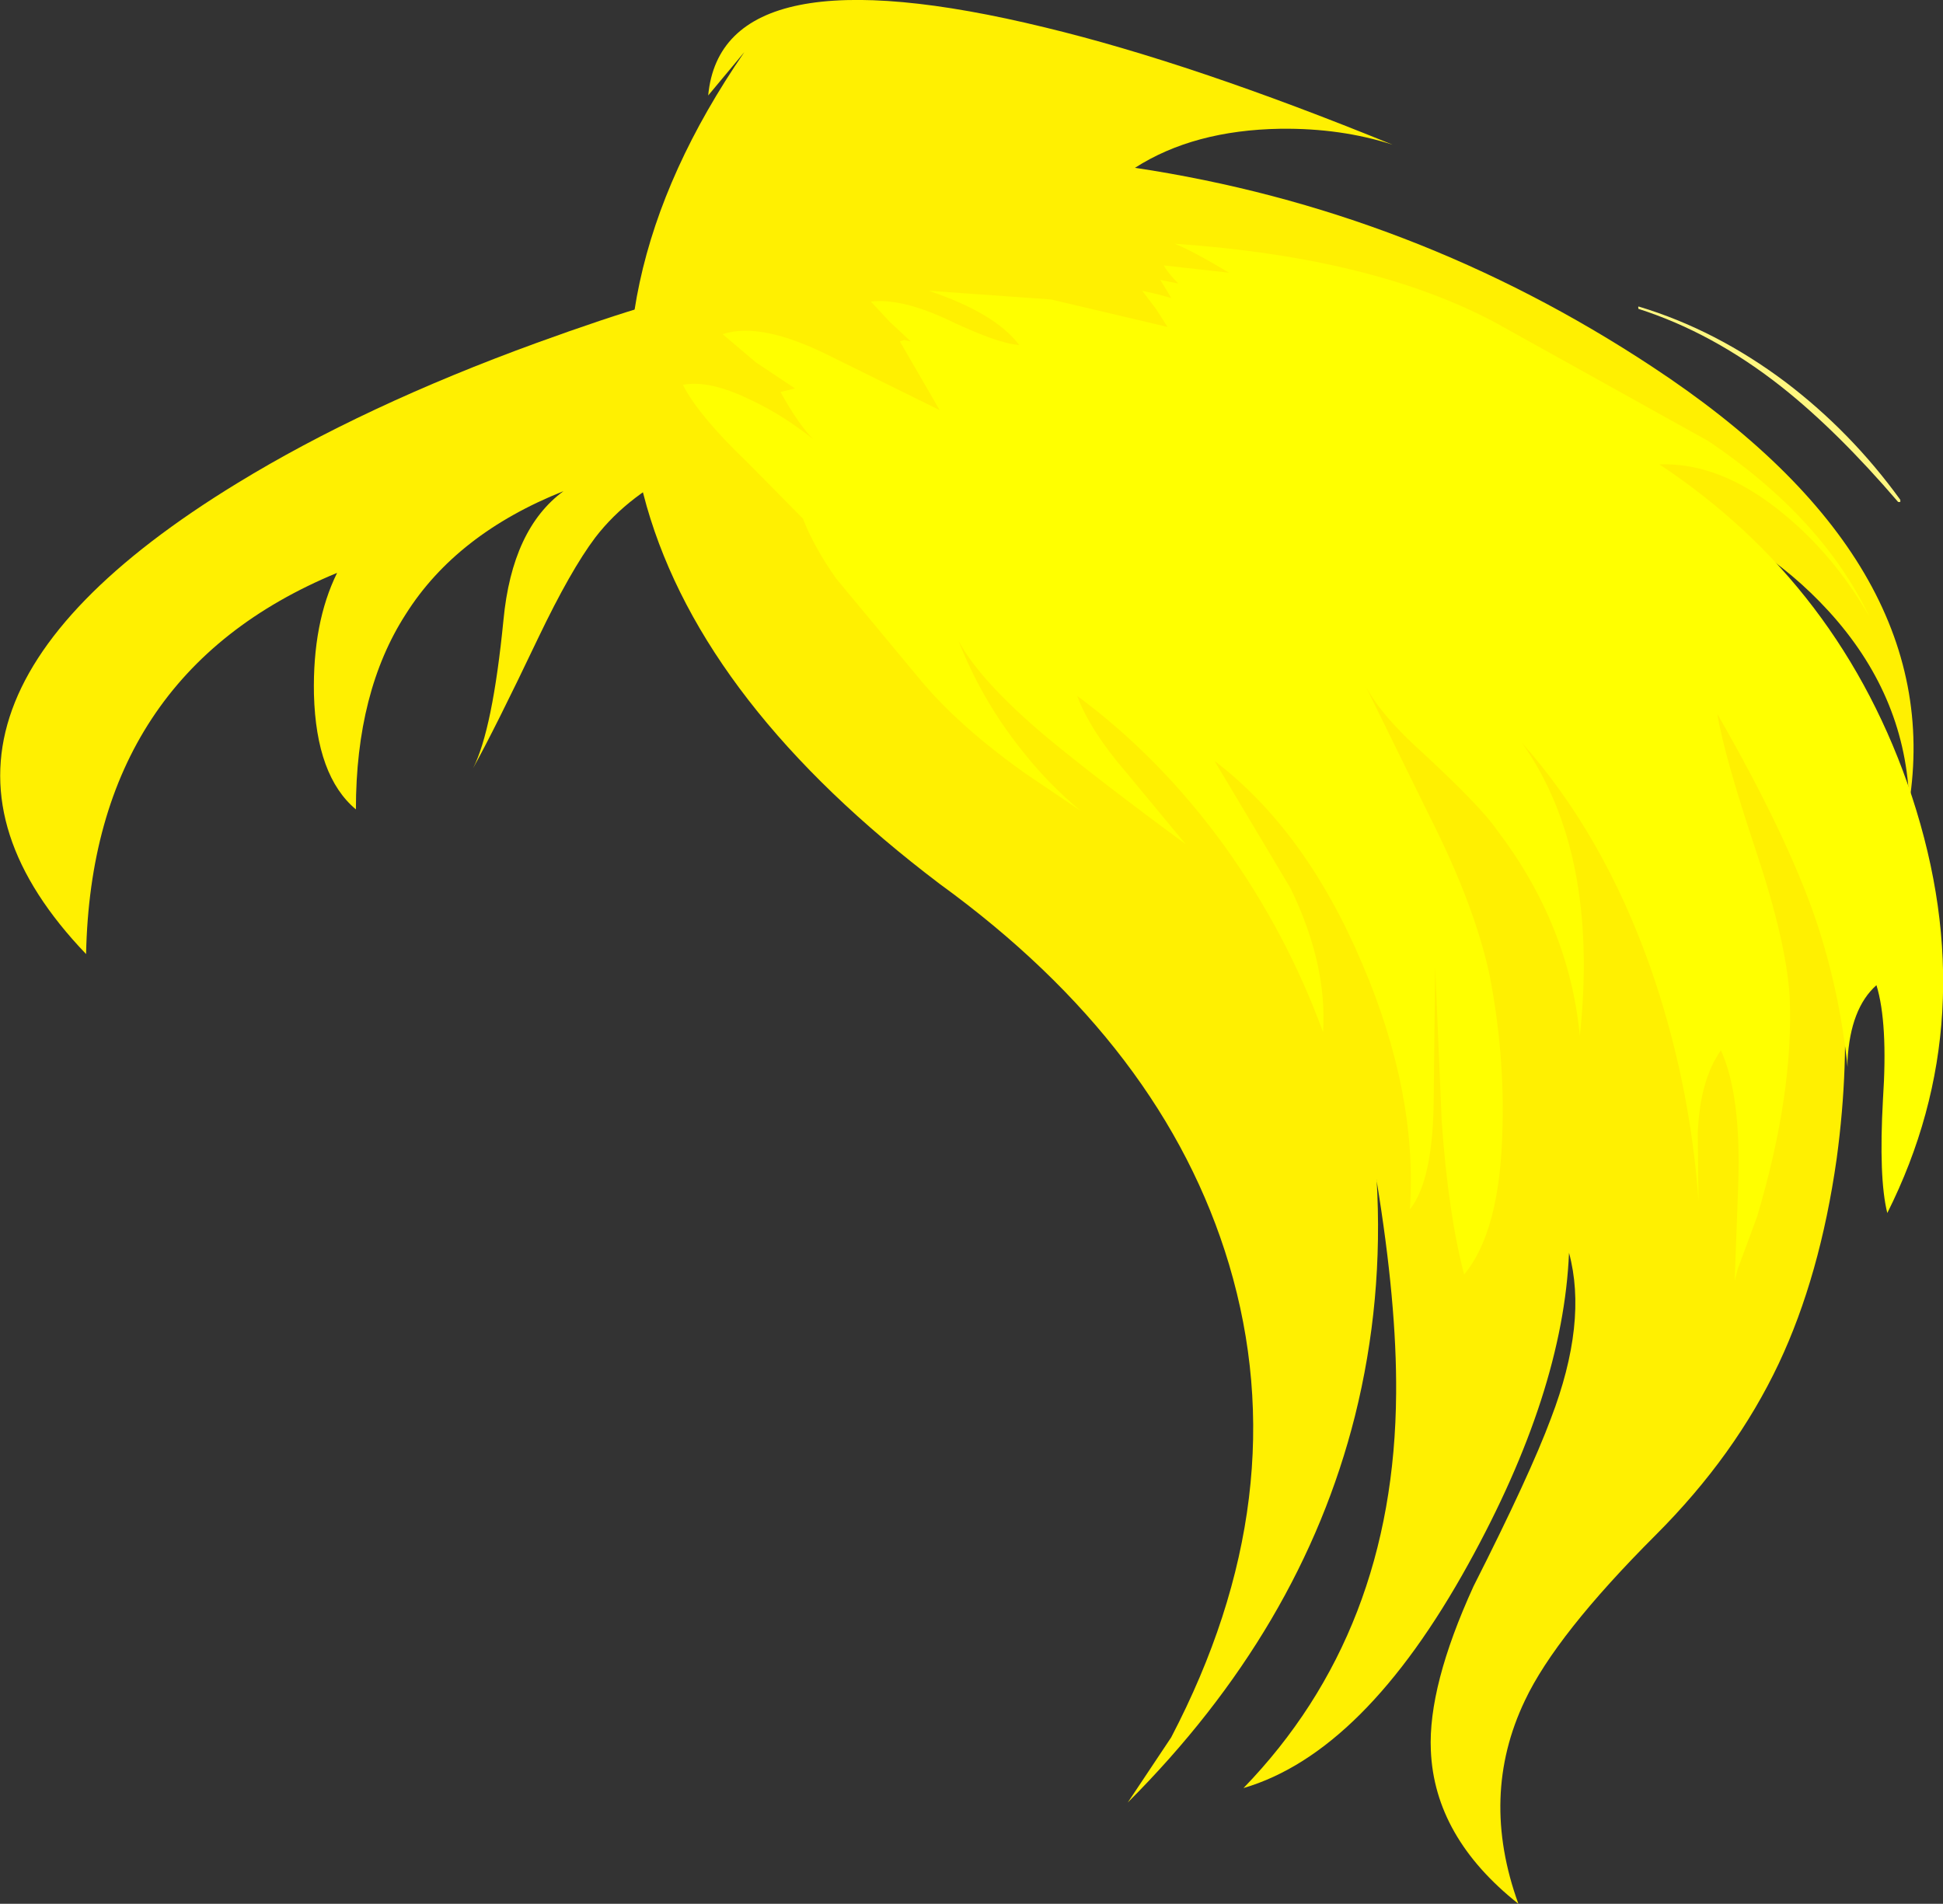
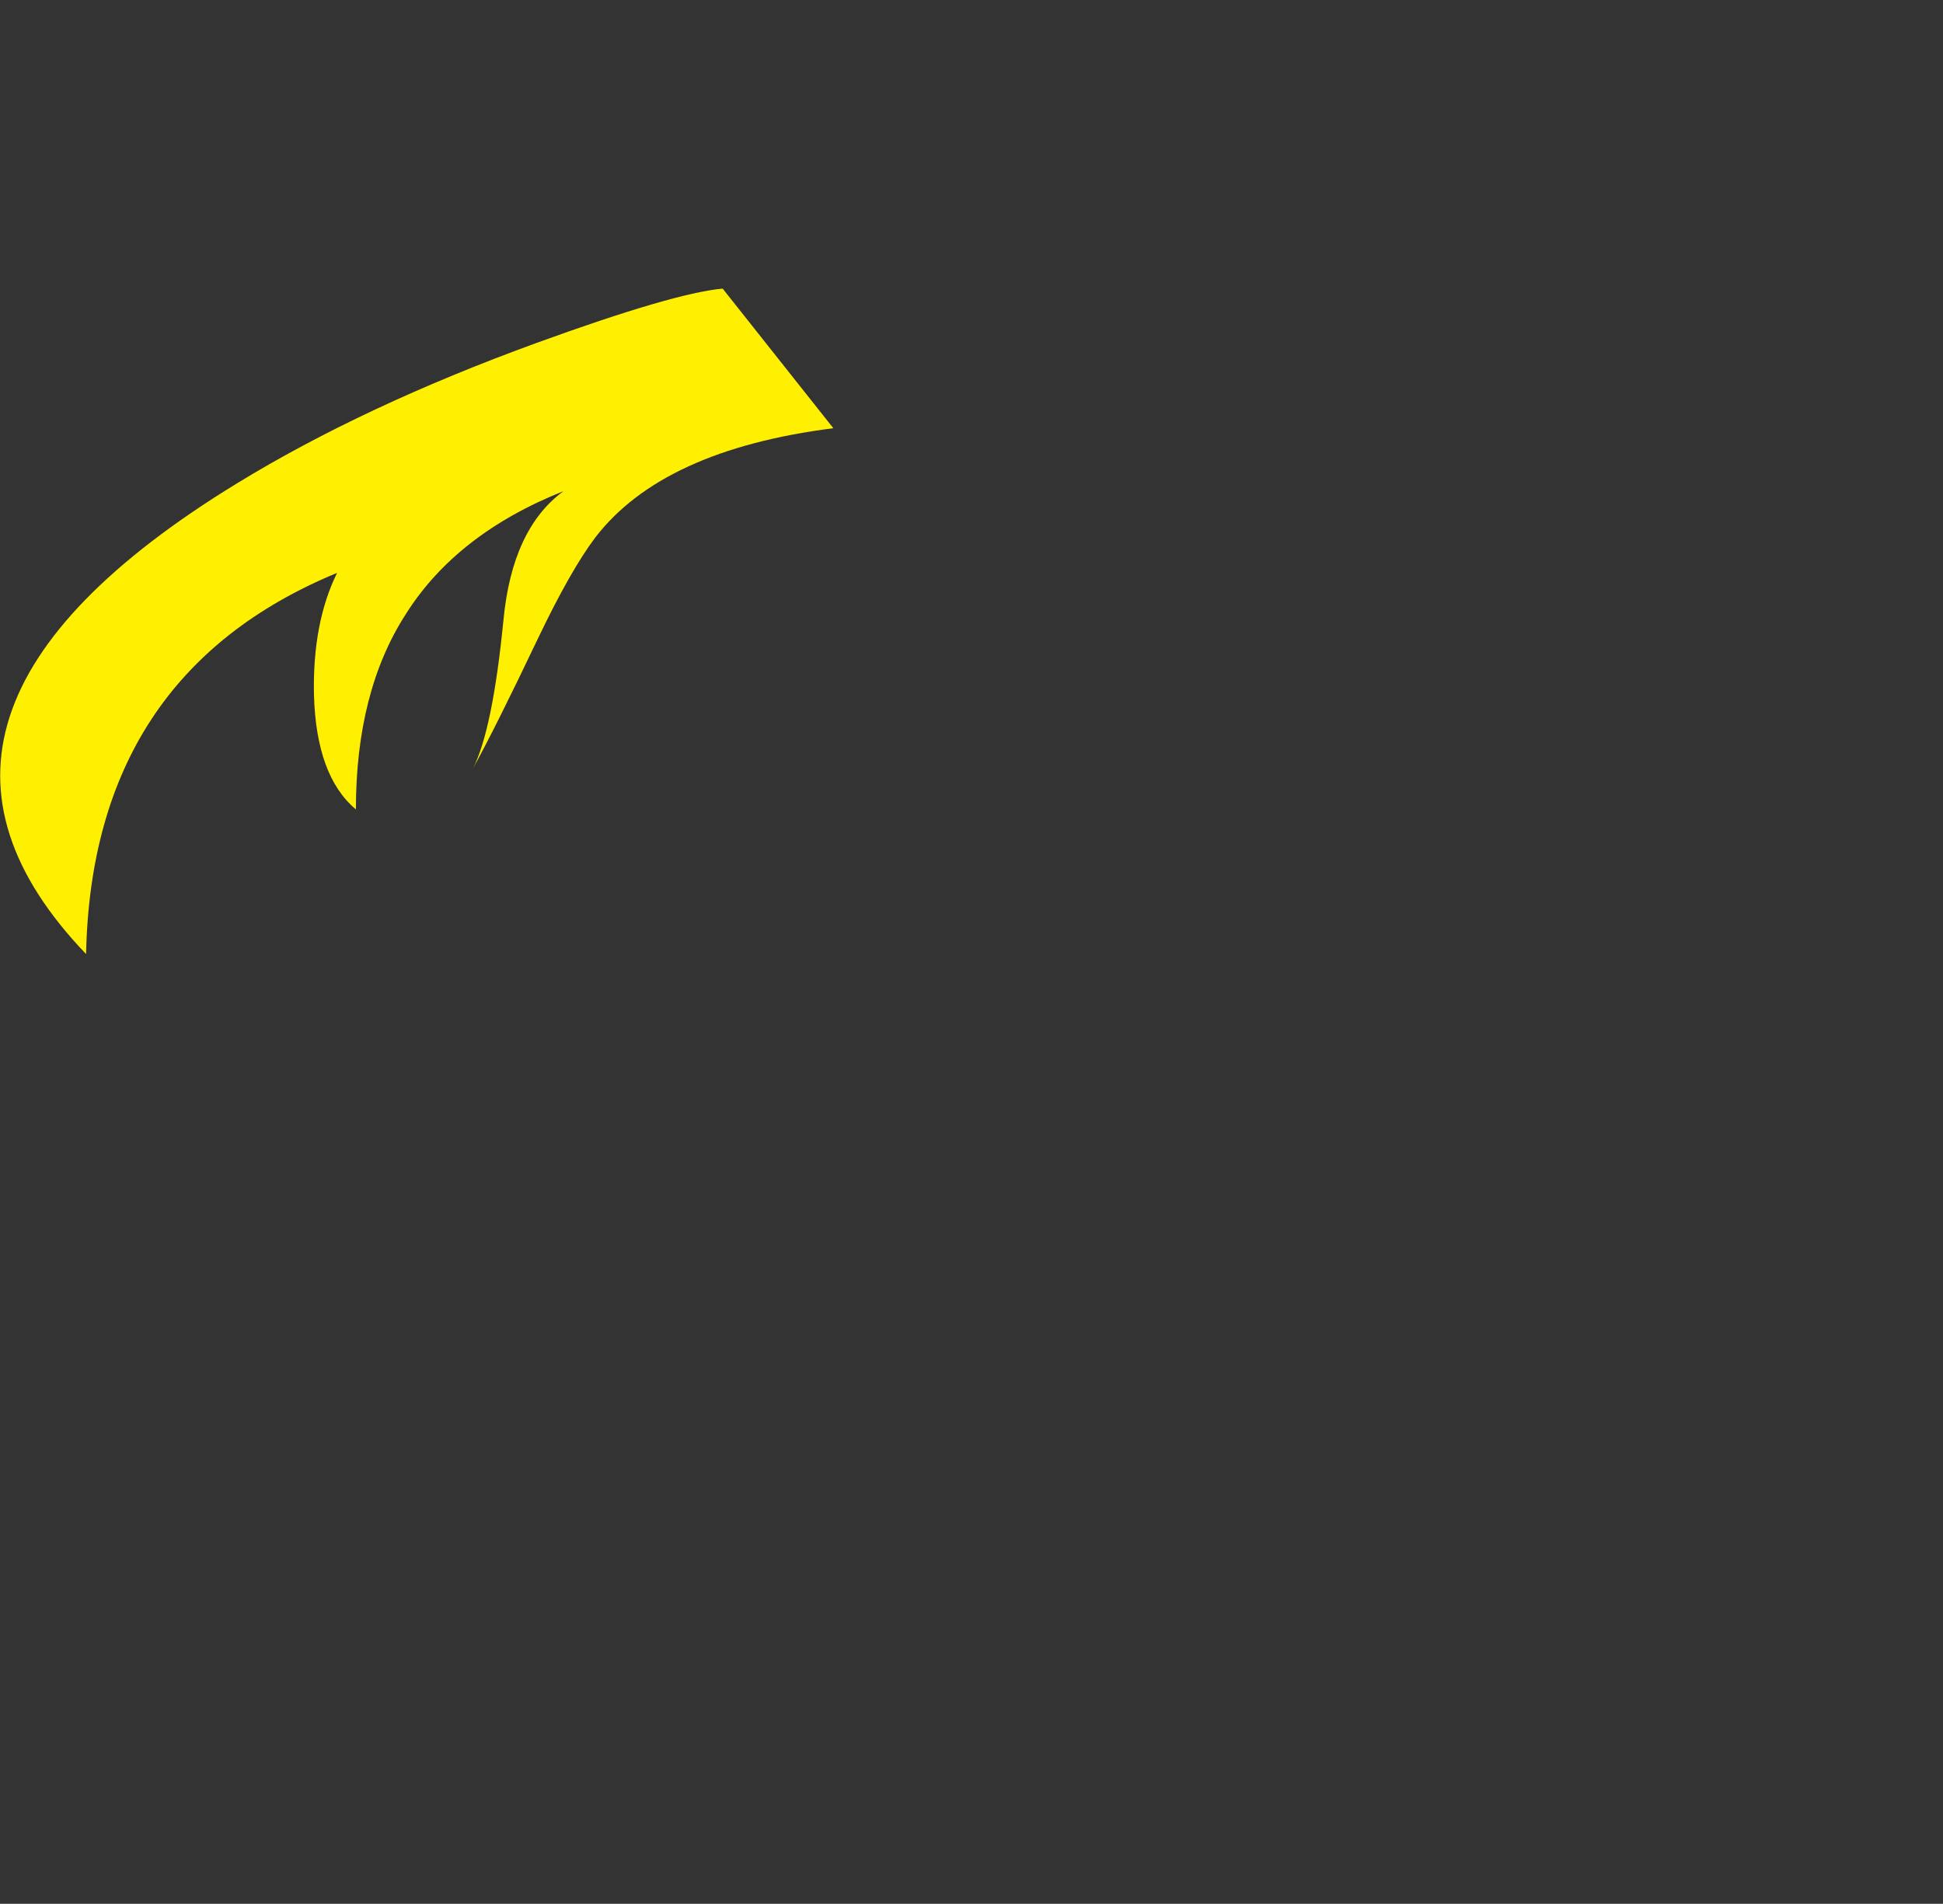
<svg xmlns="http://www.w3.org/2000/svg" height="131.6px" width="134.3px">
  <rect width="100%" height="100%" fill="#333333" stroke="none" />
  <g transform="matrix(1.0, 0.0, 0.0, 1.0, 67.15, 65.8)">
    <path d="M-43.85 -26.2 Q-60.8 -19.2 -61.2 0.15 -77.0 -16.35 -50.75 -32.4 -42.0 -37.75 -30.05 -42.1 -20.55 -45.55 -17.2 -45.85 L-9.55 -36.2 Q-21.35 -34.7 -26.0 -28.65 -27.7 -26.4 -29.95 -21.7 -32.95 -15.4 -34.45 -12.7 -33.1 -15.35 -32.35 -22.95 -31.75 -29.25 -28.2 -31.85 -35.6 -28.9 -39.1 -23.35 -42.55 -18.0 -42.55 -9.85 -45.3 -12.15 -45.45 -17.8 -45.55 -22.75 -43.85 -26.2" fill="#fff001" fill-rule="evenodd" stroke="none" />
-     <path d="M5.1 -63.9 Q15.25 -61.45 29.1 -55.8 25.55 -56.95 21.35 -56.9 15.35 -56.8 11.3 -54.2 30.6 -51.3 47.05 -40.45 67.5 -27.0 64.8 -10.2 L64.8 -10.7 Q64.45 -17.85 59.25 -23.55 54.45 -28.8 47.3 -31.2 55.3 -18.6 58.05 -9.75 61.55 1.4 59.8 14.3 58.65 22.4 55.8 28.45 52.8 34.8 47.3 40.3 40.4 47.2 38.25 51.75 35.1 58.35 37.8 65.8 32.0 61.2 31.75 55.2 31.55 50.75 34.7 43.85 38.6 36.15 40.05 32.25 42.6 25.6 41.3 20.8 40.9 30.45 34.35 42.3 27.15 55.35 18.8 57.8 29.25 47.0 29.35 30.5 29.4 24.3 28.0 15.8 L28.0 15.7 Q28.5 24.1 26.5 32.1 22.8 46.8 10.8 58.8 L13.8 54.3 Q22.55 37.55 17.8 21.6 13.3 6.55 -2.2 -4.7 -18.5 -17.05 -22.45 -30.8 -26.8 -46.05 -15.7 -62.2 L-18.2 -59.2 Q-17.25 -69.35 5.1 -63.9" fill="#fff001" fill-rule="evenodd" stroke="none" />
-     <path d="M12.75 -44.45 L11.8 -45.7 12.9 -45.45 13.8 -45.2 13.45 -45.8 13.05 -46.45 14.3 -46.2 Q13.55 -46.95 13.3 -47.45 L17.8 -46.95 Q15.3 -48.45 14.05 -48.95 27.85 -48.0 36.3 -43.45 L50.95 -35.3 Q58.8 -30.0 62.05 -23.2 59.6 -27.45 56.1 -30.3 51.8 -33.85 47.55 -33.7 60.15 -25.35 65.0 -10.75 70.05 4.6 63.3 18.05 62.7 15.65 63.0 10.2 63.35 4.9 62.55 2.3 60.75 3.9 60.55 7.5 L60.55 7.95 Q60.0 2.65 58.35 -2.25 56.35 -8.1 51.55 -16.45 52.0 -13.65 54.25 -6.9 56.3 -0.75 56.55 3.05 56.85 9.75 54.3 18.3 L52.95 21.95 52.75 22.75 53.0 16.0 Q53.2 9.9 51.8 6.8 50.35 8.85 50.2 12.5 L50.25 17.2 Q49.65 8.85 46.9 1.0 43.65 -8.15 38.05 -14.45 43.4 -6.9 42.05 5.8 41.3 -1.9 36.3 -8.45 35.2 -10.05 31.2 -13.75 28.35 -16.3 27.25 -18.35 L31.75 -9.2 Q34.75 -3.25 35.8 1.55 36.85 6.95 36.7 12.2 36.55 19.3 34.05 22.3 32.95 18.1 32.5 11.7 L32.05 1.05 31.95 9.8 Q31.95 15.75 30.3 17.8 30.85 9.8 27.0 0.8 23.1 -8.4 16.8 -13.2 L22.05 -4.4 Q24.6 0.85 24.3 5.55 21.8 -1.3 17.5 -7.3 13.05 -13.45 7.3 -17.7 8.2 -15.3 10.7 -12.4 L14.8 -7.45 Q8.75 -11.9 5.25 -14.8 0.65 -18.65 -0.9 -21.5 0.7 -17.45 3.35 -14.1 5.25 -11.65 7.55 -9.75 L3.7 -12.35 Q-0.8 -15.55 -3.45 -18.7 L-9.35 -25.8 Q-10.9 -28.0 -11.65 -29.95 L-15.5 -33.85 Q-18.85 -37.05 -19.95 -39.2 -18.1 -39.55 -15.25 -38.15 -13.1 -37.15 -10.95 -35.45 -11.95 -36.45 -13.2 -38.7 L-12.8 -38.8 -12.2 -38.95 -14.9 -40.75 -17.2 -42.7 Q-14.5 -43.6 -9.6 -41.1 L-2.2 -37.45 -4.95 -42.2 -4.65 -42.3 -4.2 -42.2 -5.65 -43.55 -6.95 -44.95 Q-4.9 -45.2 -1.75 -43.75 1.8 -42.05 3.3 -41.95 1.65 -44.15 -2.95 -45.7 L5.5 -45.1 13.55 -43.2 12.75 -44.45" fill="#ffff00" fill-rule="evenodd" stroke="none" />
-     <path d="M46.1 -44.45 Q46.05 -44.65 46.15 -44.6 51.45 -43.0 56.25 -39.4 60.8 -35.95 64.2 -31.25 L64.2 -31.1 64.05 -31.1 Q59.85 -36.0 56.0 -39.05 51.25 -42.8 46.1 -44.45" fill="#fff780" fill-rule="evenodd" stroke="none" />
  </g>
</svg>